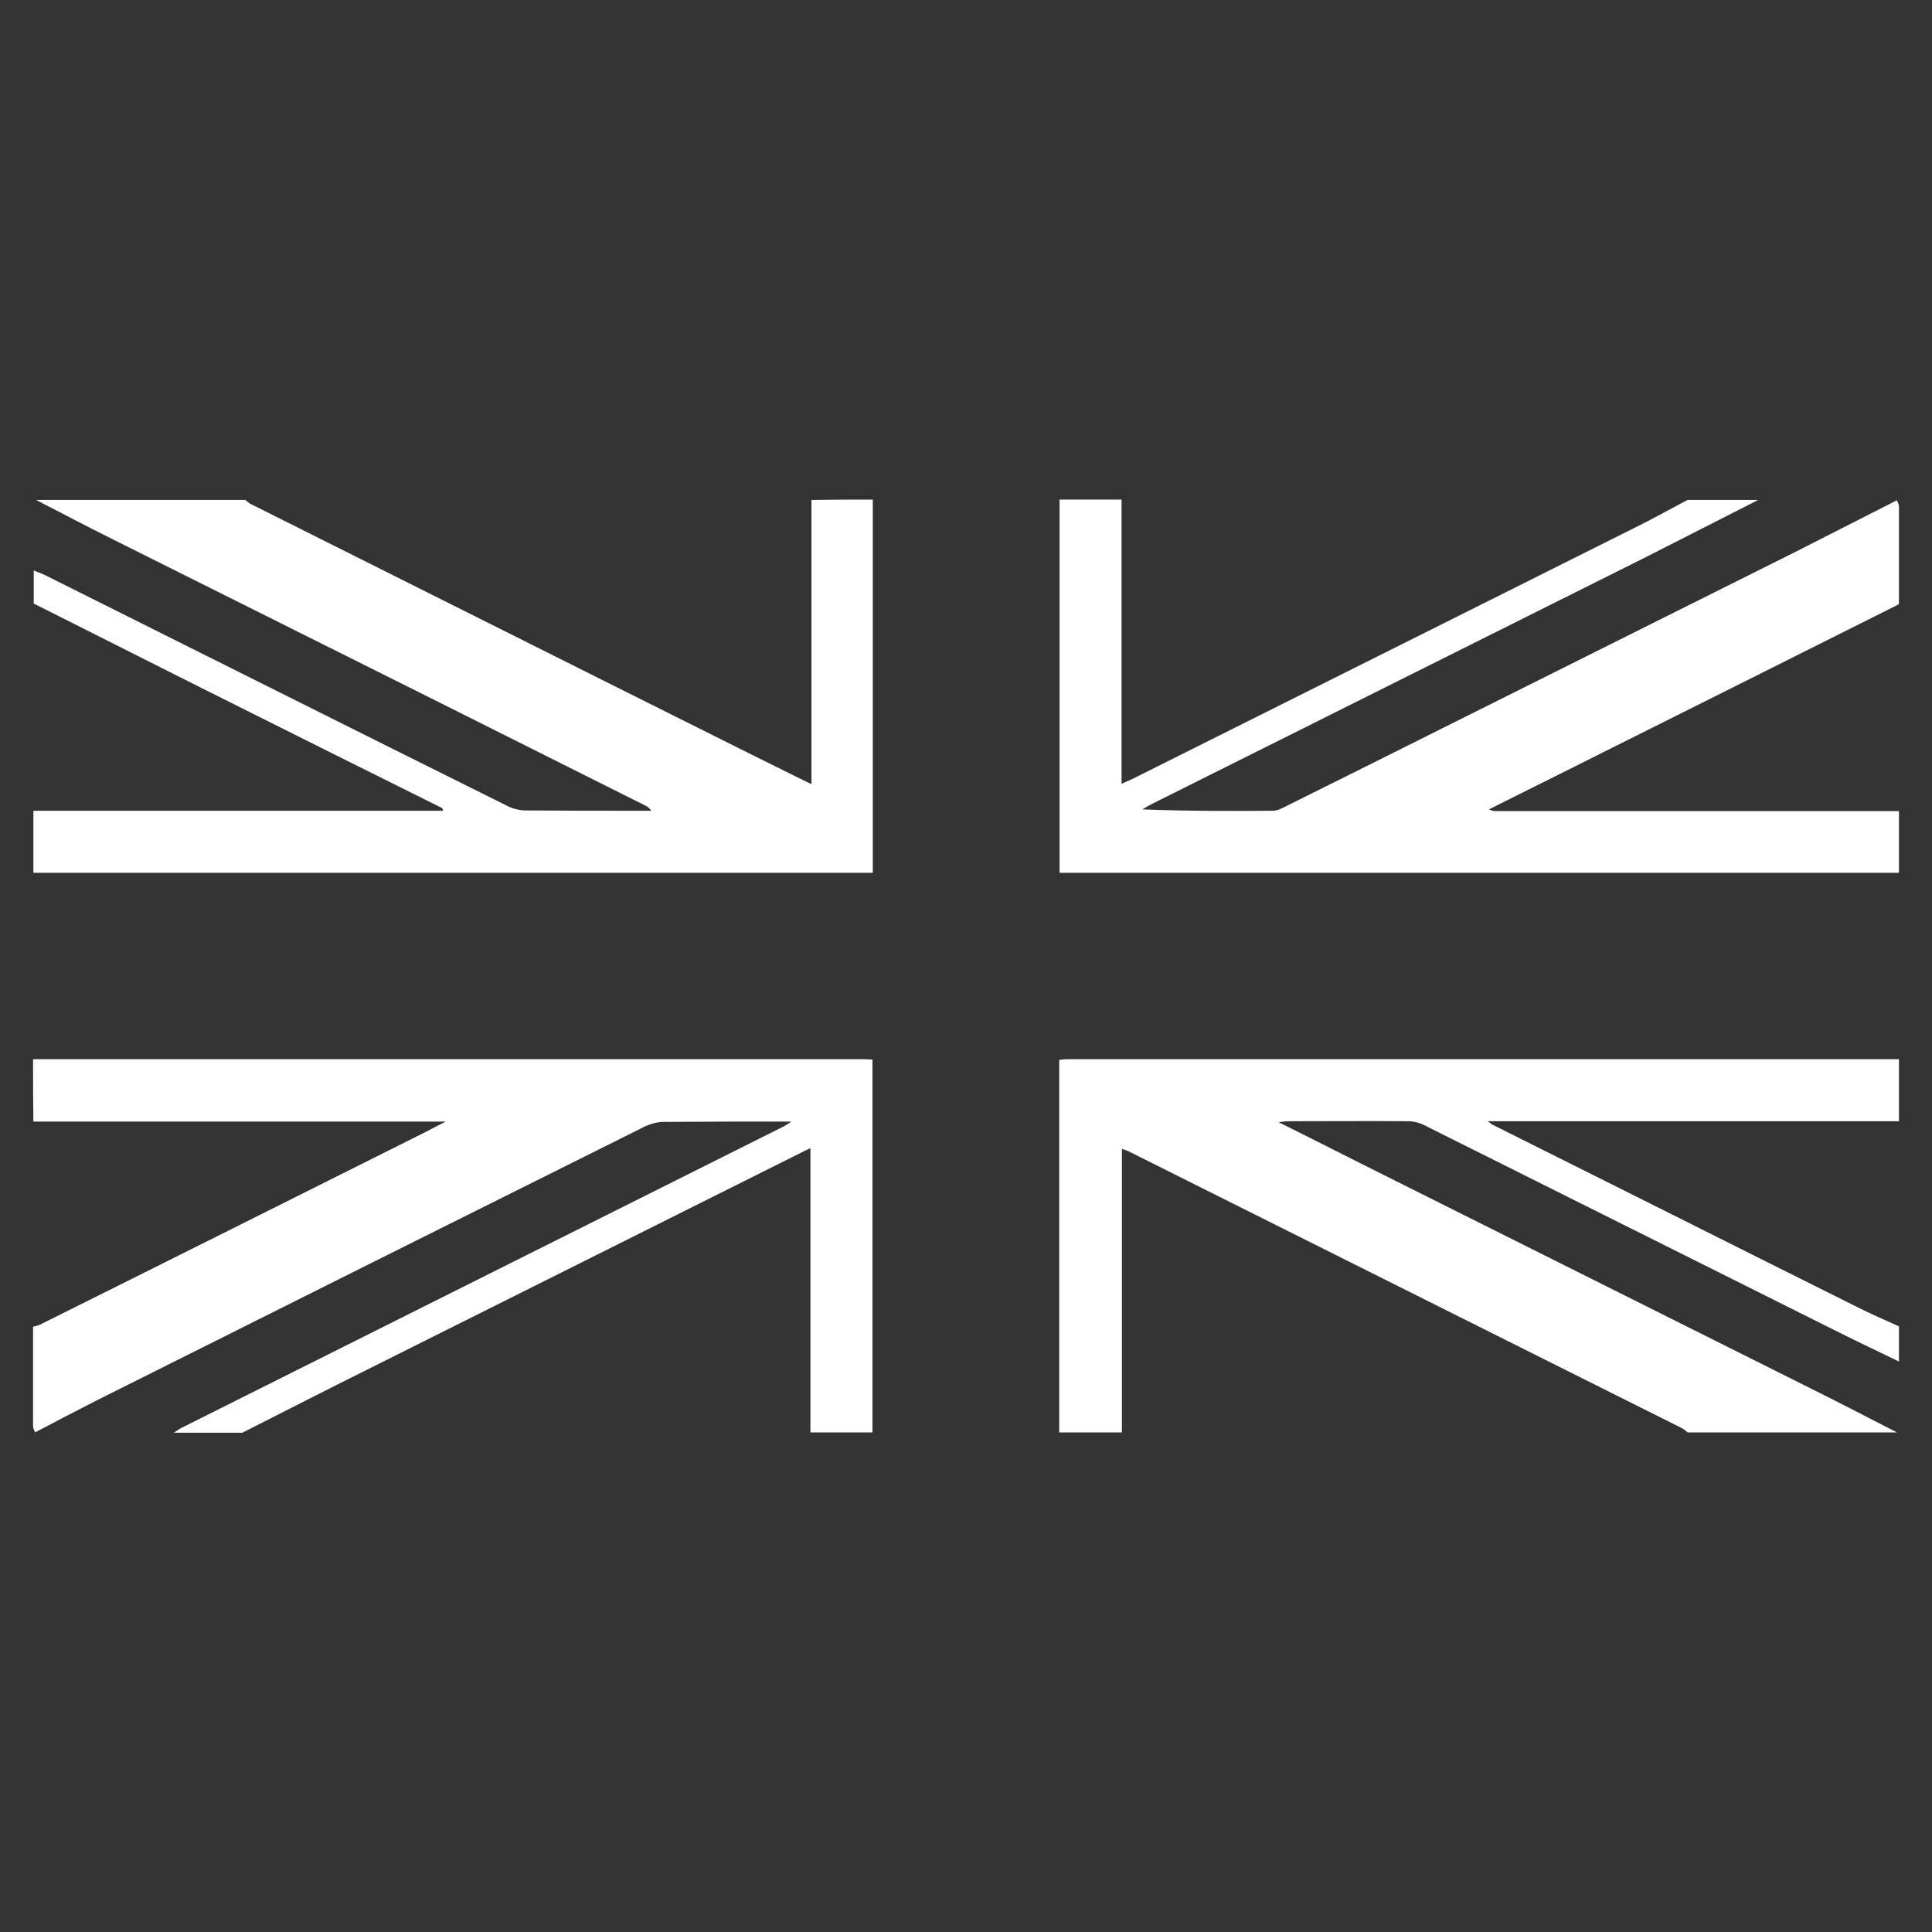
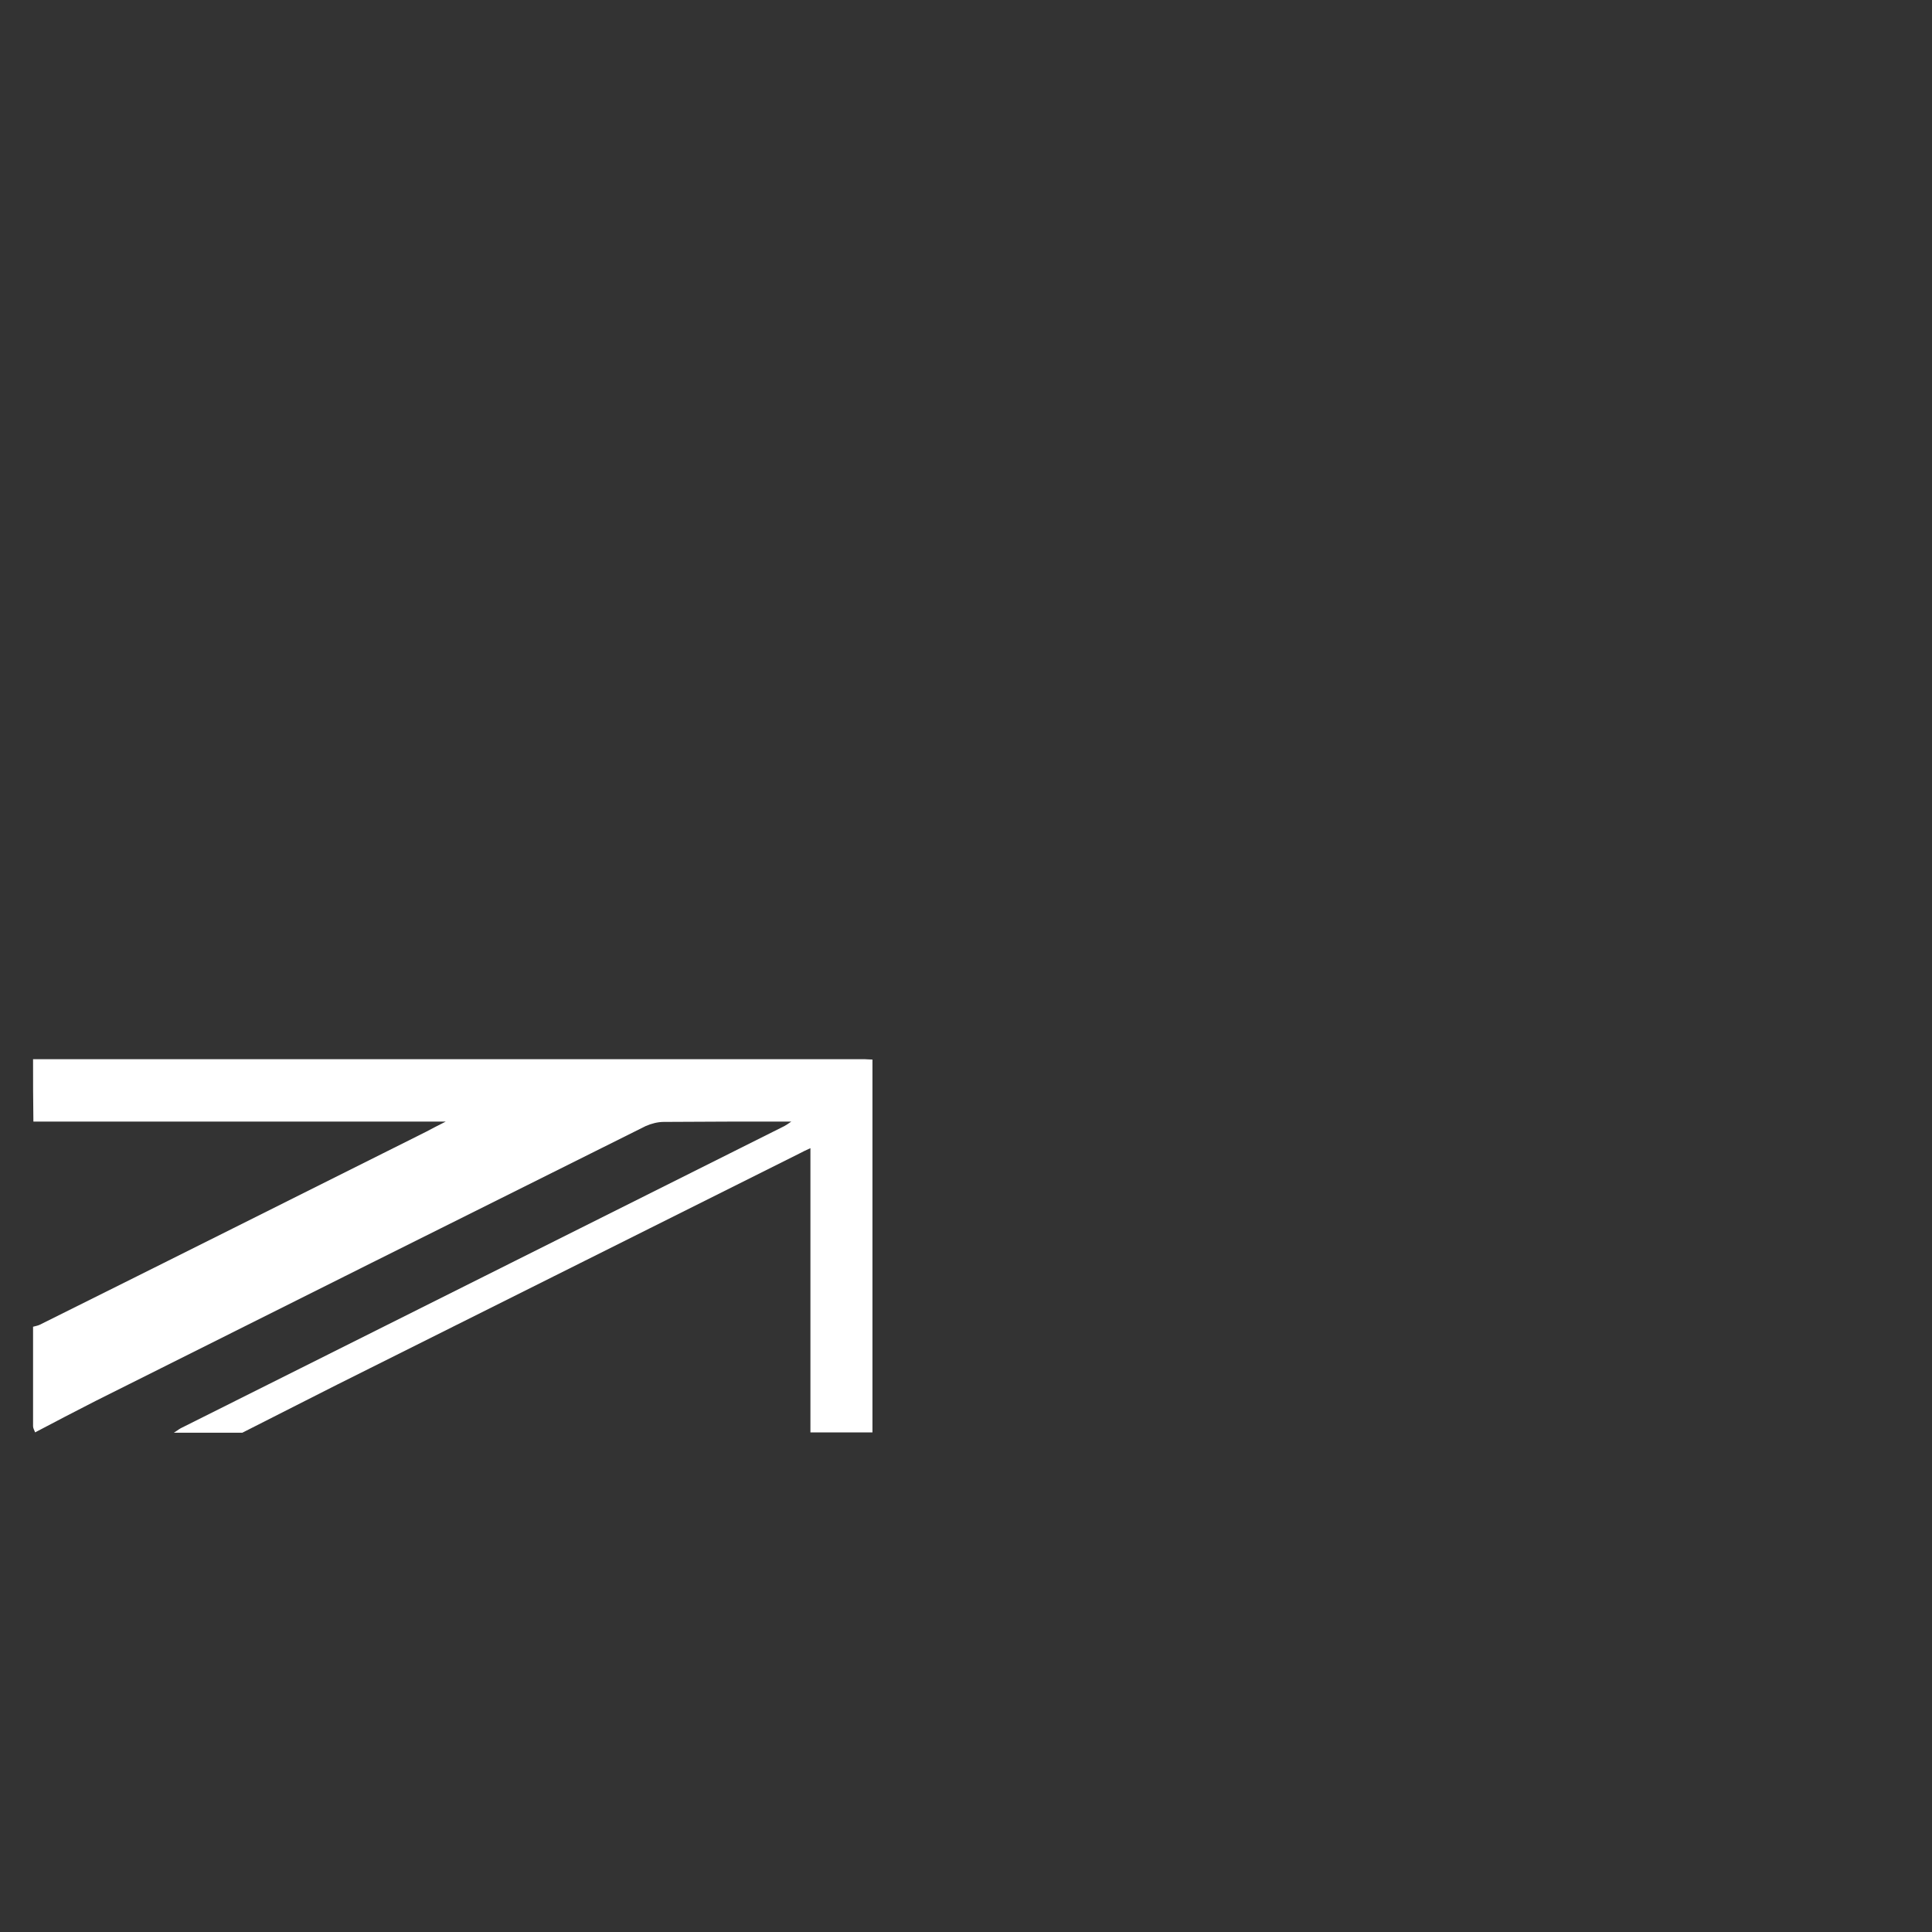
<svg xmlns="http://www.w3.org/2000/svg" version="1.1" x="0px" y="0px" viewBox="0 0 566.9 566.9" style="enable-background:new 0 0 566.9 566.9;" xml:space="preserve">
  <rect x="0" y="0" width="566.9" height="566.9" fill="#333333" stroke="none" />
  <style type="text/css"> .st0{display:none;} .st1{fill:#E22121;} .st2{fill:#47AA44;} .st3{fill:#3D7252;} .st4{fill:#CCDFA1;} .st5{fill:#FFFFFF;} </style>
  <g id="Layer_1" class="st0"> </g>
  <g id="Layer_2">
    <g id="adfExT_00000106853219530177464410000002349561077075073447_">
      <g>
-         <path class="st5" d="M256.1,146.6c0,36.4,0,72.7,0,109.5c-1.4,0-2.6,0-3.8,0c-79.9,0-159.9,0-239.8,0c-0.9,0-1.8,0-2.7,0 c0-6.1,0-12.2,0-18.2c40.1,0,80.1,0,120.2,0c0-0.6-0.3-0.8-0.5-0.9c-23.7-11.8-47.4-23.6-71.1-35.5 c-16.2-8.1-32.3-16.3-48.5-24.4c0-3.2,0-6.5,0-9.7c1.2,0.5,2.4,0.9,3.6,1.5c45.3,22.6,90.5,45.3,135.8,67.8 c1.5,0.7,3.3,1.1,4.9,1.1c11.5,0.1,22.9,0.1,34.4,0.1c0.8,0,1.7,0,2.5,0c-0.5-0.8-1.1-1.2-1.7-1.5 c-20.1-10.1-40.2-20.1-60.3-30.2c-31.7-15.8-63.4-31.7-95.1-47.5c-7.9-3.9-15.6-8-23.4-12c20.5,0,41,0,61.4,0 c0.5,0.4,1,0.9,1.6,1.2c48.2,24.1,96.4,48.3,144.7,72.4c6.5,3.2,13,6.5,19.8,9.8c0-28.1,0-55.8,0-83.4 C243.9,146.6,250,146.6,256.1,146.6z" />
-         <path class="st5" d="M310.8,420.3c0-36.4,0-72.7,0-109.3c0.8-0.1,1.5-0.2,2.2-0.2c81.4,0,162.8,0,244.2,0c0,6.1,0,12.2,0,18.2 c-40.1,0-80.1,0-120.7,0c0.8,0.5,1,0.7,1.2,0.9c35.5,17.7,70.9,35.5,106.4,53.2c4.3,2.2,8.7,4.1,13.1,6.1c0,3.4,0,6.9,0,10.3 c-5.6-2.7-11.3-5.4-16.9-8.2c-40.9-20.4-81.8-40.9-122.7-61.3c-1.3-0.6-2.9-1-4.3-1c-11.8-0.1-23.5,0-35.3,0 c-0.7,0-1.4,0.1-2.8,0.3c9.1,4.5,17.5,8.8,25.9,13c43.2,21.6,86.4,43.2,129.6,64.8c8.7,4.3,17.3,8.8,25.9,13.2 c-20.5,0-41,0-61.4,0c-0.6-0.5-1.2-1-1.8-1.3c-54.1-27.1-108.2-54.1-162.3-81.2c-0.6-0.3-1.2-0.4-1.9-0.7c0,27.9,0,55.6,0,83.2 C323,420.3,316.9,420.3,310.8,420.3z" />
-         <path class="st5" d="M557.2,256.1c-55.2,0-110.5,0-165.7,0c-25.5,0-51.1,0-76.6,0c-1.2,0-2.4,0-4,0c0-36.6,0-73,0-109.5 c6.1,0,12.2,0,18.2,0c0,27.7,0,55.4,0,83.4c1.2-0.6,2-0.9,2.9-1.3c49.6-24.8,99.2-49.6,148.8-74.4c4.8-2.4,9.6-5.1,14.4-7.6 c6.9,0,13.8,0,20.7,0c-11.1,5.6-22.1,11.3-33.2,16.9c-48,24-96.1,48-144.1,72c-1.2,0.6-2.3,1.2-3.4,1.9 c12.9,0.5,25.6,0.5,38.2,0.4c1.1,0,2.2-0.4,3.1-0.9c8.5-4.2,17-8.5,25.5-12.7c41.6-20.8,83.3-41.6,124.9-62.4 c9.9-5,19.8-10.1,29.7-15.1c0.2,0.6,0.6,1.2,0.6,1.8c0,9.5,0,19.1,0,28.6c-0.3,0.2-0.5,0.4-0.8,0.5 c-34.7,17.4-69.5,34.8-104.3,52.2c-5.1,2.5-10.2,5.1-15.2,7.6c0.9,0.5,1.6,0.5,2.3,0.5c39.3,0,78.6,0,118,0 C557.2,243.9,557.2,250,557.2,256.1z" />
        <path class="st5" d="M9.7,310.8c81.4,0,162.8,0,244.1,0c0.6,0,1.2,0.1,2.2,0.1c0,36.5,0,73,0,109.4c-6.1,0-12.2,0-18.2,0 c0-27.7,0-55.4,0-83.4c-1.3,0.6-2.2,1-3.1,1.5c-42.1,21-84.1,42.1-126.2,63.1c-12.5,6.2-24.9,12.6-37.4,18.9 c-6.7,0-13.4,0-20.1,0c0.7-0.4,1.3-0.9,2-1.3c59.1-29.6,118.1-59.1,177.2-88.7c0.5-0.3,1-0.6,2-1.3c-13,0-25.2,0-37.5,0.1 c-1.7,0-3.6,0.5-5.2,1.2C135.7,357.2,81.9,384.1,28,411.1c-5.9,3-11.8,6.1-17.7,9.2c-0.2-0.6-0.6-1.2-0.6-1.8 c0-9.7,0-19.5,0-29.2c0.7-0.2,1.4-0.3,2-0.6C49.5,369.9,87.2,351,125,332.1c1.7-0.9,3.4-1.8,5.8-3c-40.9,0-81,0-121,0 C9.7,323,9.7,316.9,9.7,310.8z" />
      </g>
    </g>
  </g>
</svg>